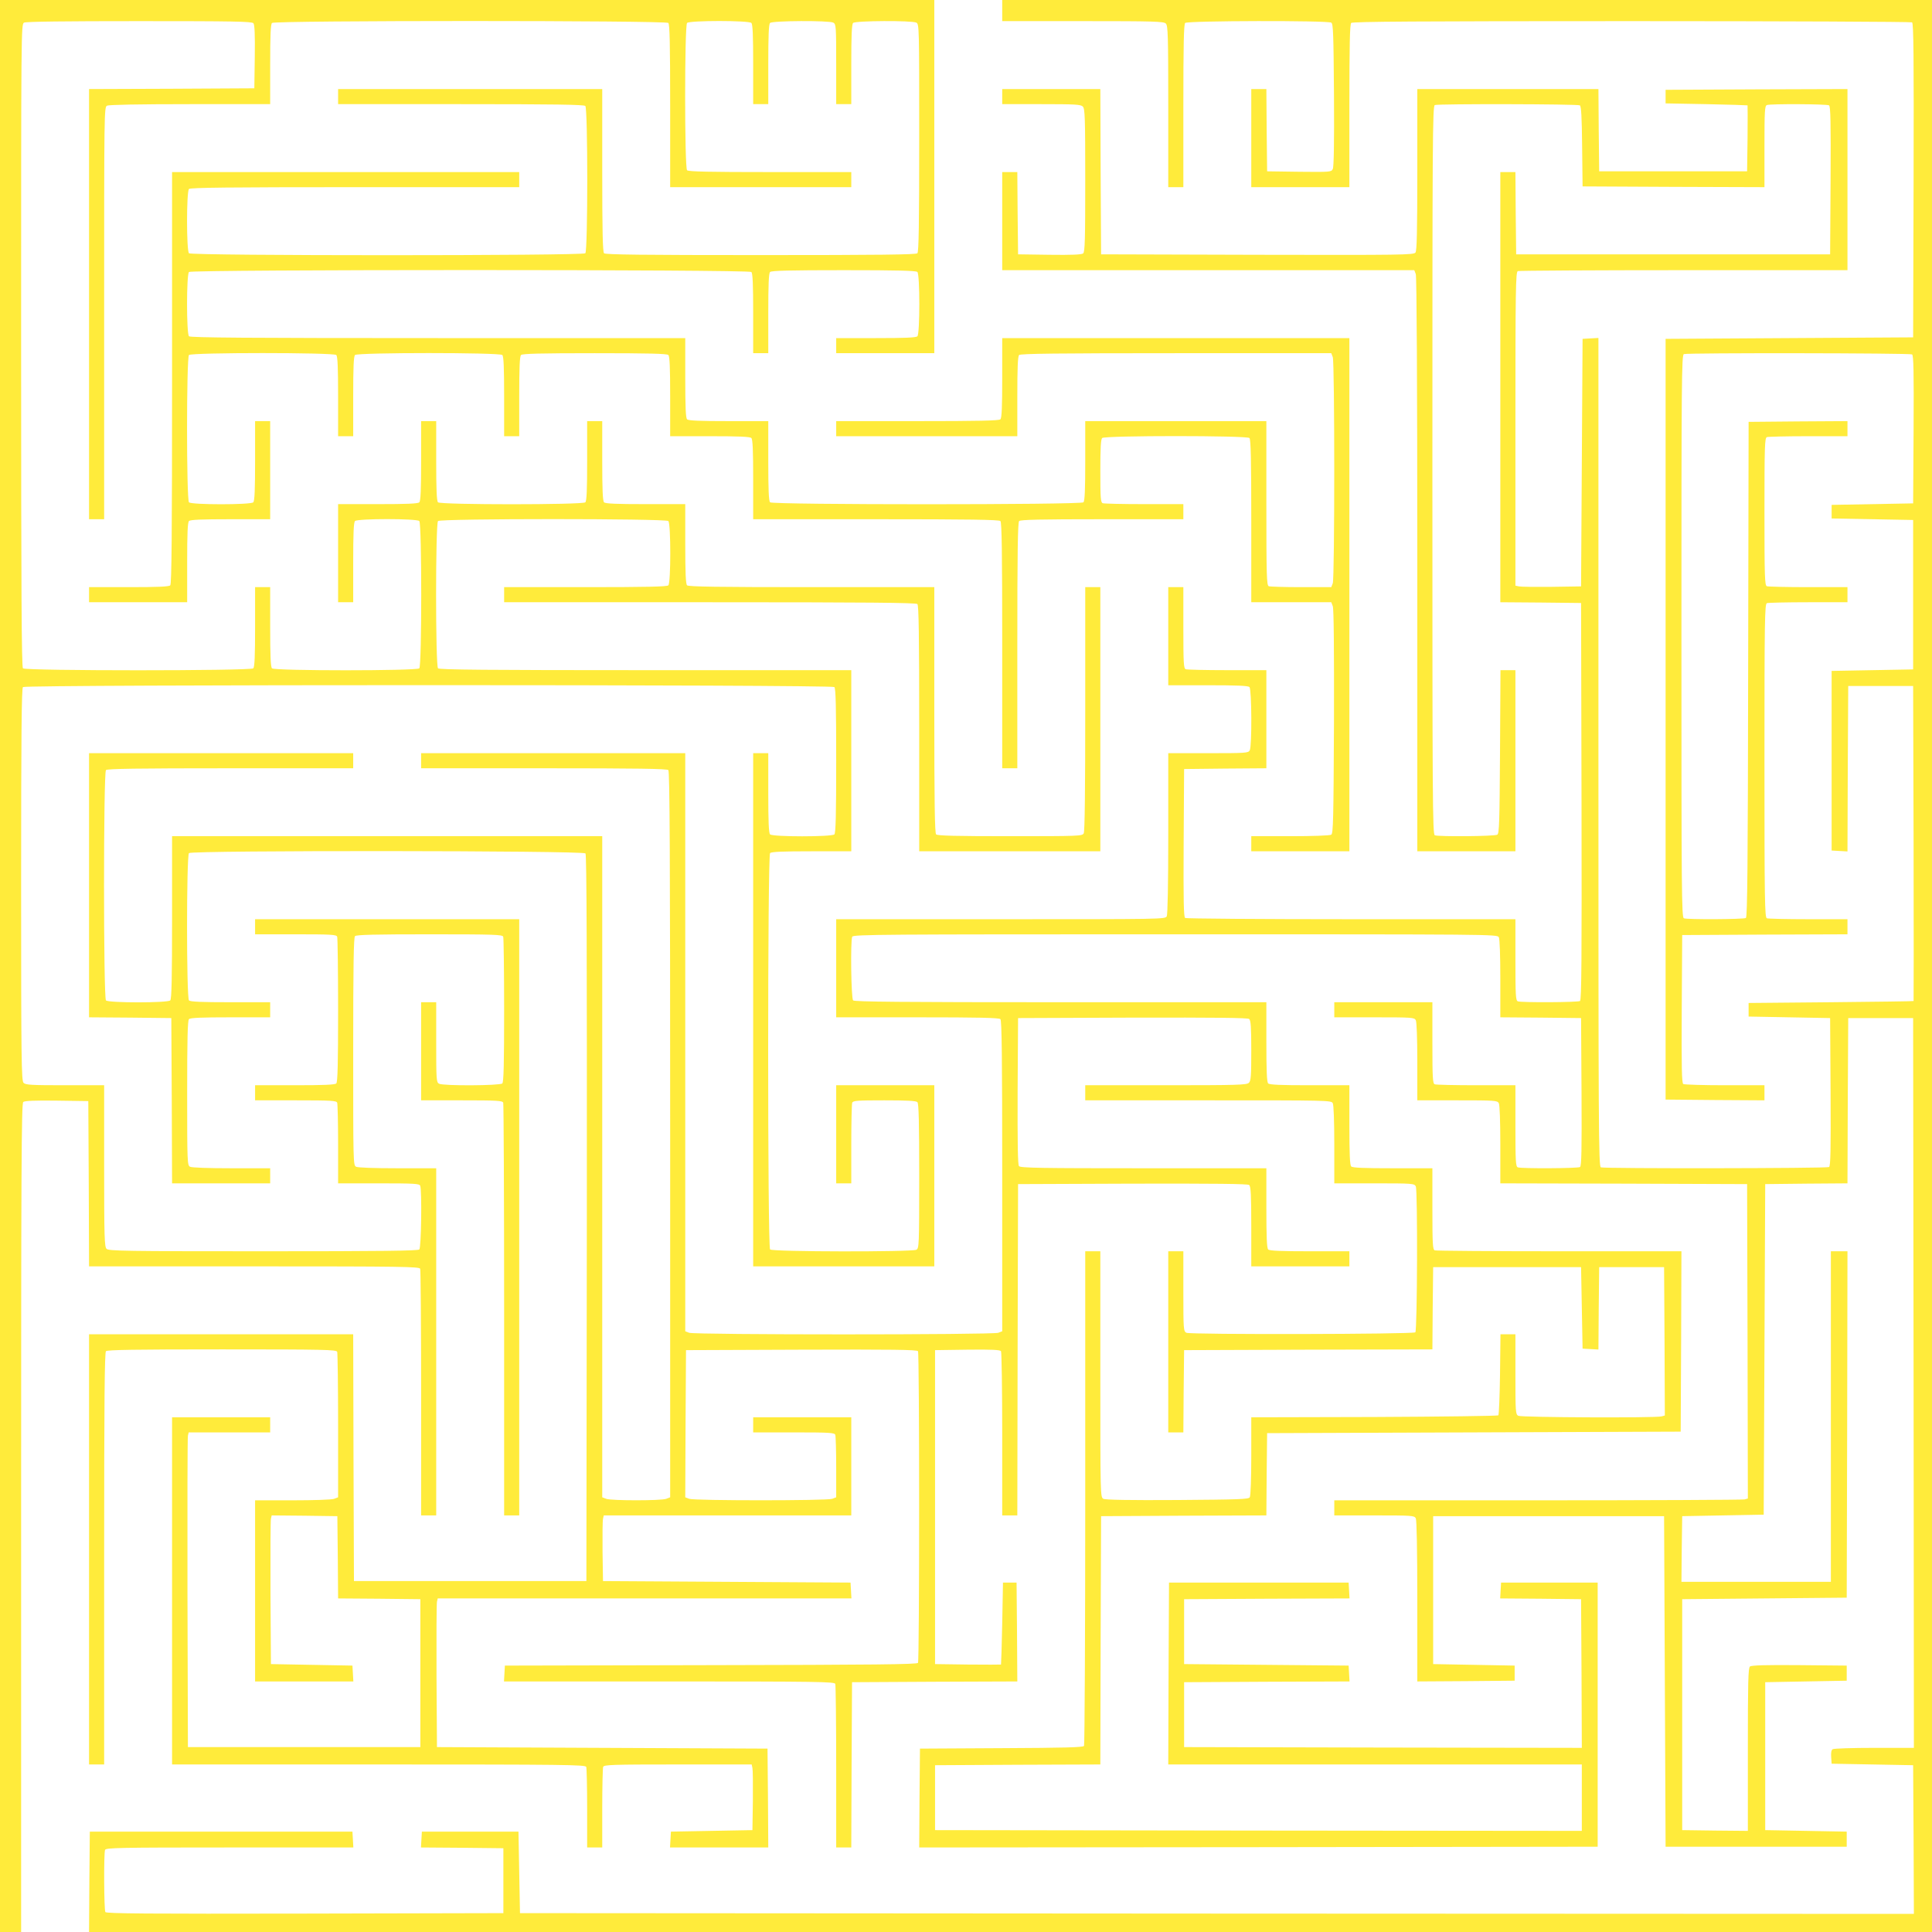
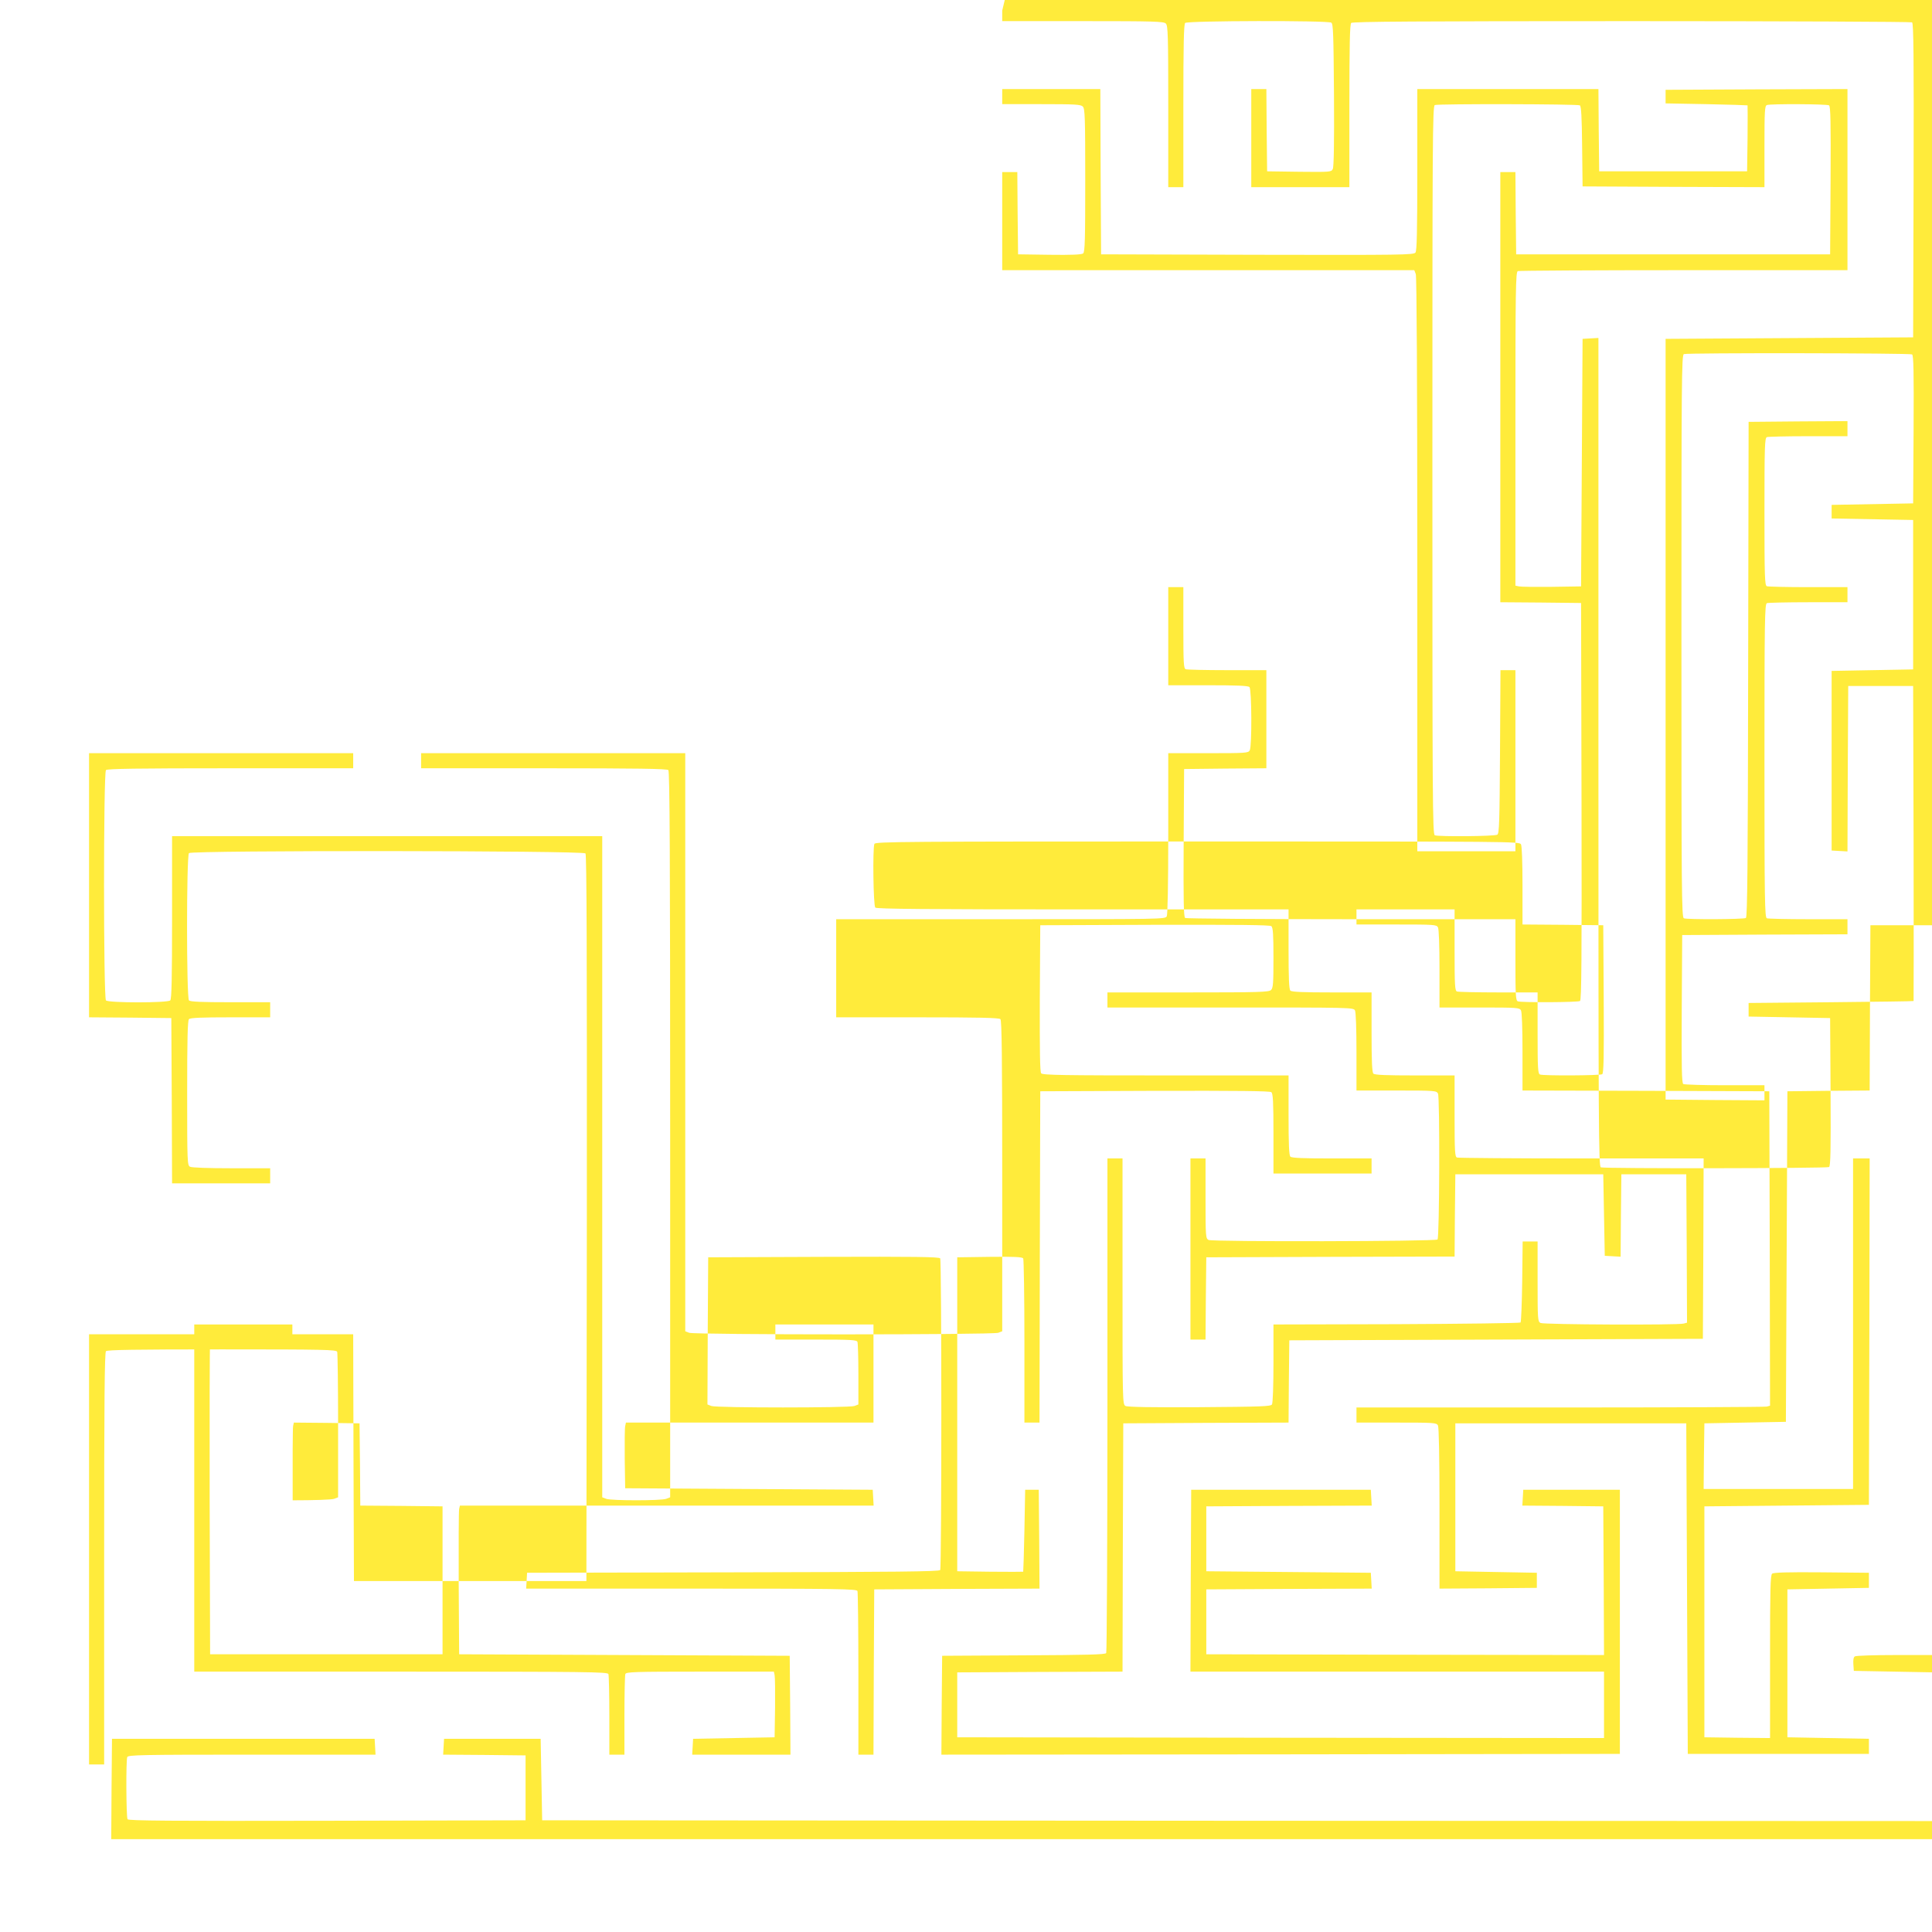
<svg xmlns="http://www.w3.org/2000/svg" version="1.0" width="1280pt" height="1280pt" viewBox="0 0 1280 1280" preserveAspectRatio="xMidYMid meet">
  <g transform="translate(0,1280) scale(0.1,-0.1)" fill="#ffeb3b" stroke="none">
-     <path d="M0 6400 l0 -6400 70 0 70 0 0 2744 c0 2318 2 2745 14 2755 9 8 77 11 222 9 l209 -3 3 -547 2 -548 1094 0 c988 0 1094 -2 1100 -16 3 -9 6 -380 6 -825 l0 -809 50 0 50 0 0 1150 0 1150 -256 0 c-157 0 -263 4 -275 10 -19 10 -19 29 -19 763 0 572 3 756 12 765 9 9 132 12 494 12 430 0 483 -2 488 -16 3 -9 6 -228 6 -488 0 -354 -3 -475 -12 -484 -15 -15 -390 -17 -419 -2 -18 10 -19 24 -19 275 l0 265 -50 0 -50 0 0 -325 0 -325 269 0 c236 0 270 -2 275 -16 3 -9 6 -627 6 -1375 l0 -1359 50 0 50 0 0 1975 0 1975 -875 0 -875 0 0 -50 0 -50 269 0 c236 0 270 -2 275 -16 3 -9 6 -228 6 -488 0 -354 -3 -475 -12 -484 -9 -9 -84 -12 -275 -12 l-263 0 0 -50 0 -50 269 0 c236 0 270 -2 275 -16 3 -9 6 -132 6 -275 l0 -259 269 0 c236 0 270 -2 275 -16 12 -31 7 -409 -6 -422 -9 -9 -253 -12 -1034 -12 -916 0 -1024 2 -1038 16 -14 14 -16 77 -16 550 l0 534 -259 0 c-223 0 -262 2 -275 16 -14 14 -16 147 -16 1313 0 995 3 1300 12 1309 17 17 5359 17 5376 0 9 -9 12 -131 12 -488 0 -357 -3 -479 -12 -488 -17 -17 -409 -17 -426 0 -9 9 -12 84 -12 275 l0 263 -50 0 -50 0 0 -1700 0 -1700 600 0 600 0 0 600 0 600 -325 0 -325 0 0 -325 0 -325 50 0 50 0 0 259 c0 143 3 266 6 275 5 14 34 16 213 16 148 0 210 -3 219 -12 9 -9 12 -131 12 -490 0 -462 -1 -478 -19 -488 -30 -15 -953 -14 -969 2 -17 17 -17 2609 0 2626 9 9 84 12 275 12 l263 0 0 600 0 600 -1363 0 c-1047 0 -1366 3 -1375 12 -17 17 -17 959 0 976 17 17 1509 17 1526 0 17 -17 17 -409 0 -426 -9 -9 -145 -12 -550 -12 l-538 0 0 -50 0 -50 1363 0 c1047 0 1366 -3 1375 -12 9 -9 12 -206 12 -825 l0 -813 600 0 600 0 0 875 0 875 -50 0 -50 0 0 -806 c0 -536 -3 -812 -10 -825 -10 -18 -26 -19 -488 -19 -359 0 -481 3 -490 12 -9 9 -12 206 -12 825 l0 813 -813 0 c-619 0 -816 3 -825 12 -9 9 -12 84 -12 275 l0 263 -263 0 c-191 0 -266 3 -275 12 -9 9 -12 84 -12 275 l0 263 -50 0 -50 0 0 -263 c0 -191 -3 -266 -12 -275 -17 -17 -959 -17 -976 0 -9 9 -12 84 -12 275 l0 263 -50 0 -50 0 0 -263 c0 -191 -3 -266 -12 -275 -9 -9 -84 -12 -275 -12 l-263 0 0 -325 0 -325 50 0 50 0 0 263 c0 191 3 266 12 275 17 17 409 17 426 0 17 -17 17 -959 0 -976 -17 -17 -959 -17 -976 0 -9 9 -12 84 -12 275 l0 263 -50 0 -50 0 0 -263 c0 -191 -3 -266 -12 -275 -17 -17 -1509 -17 -1526 0 -9 9 -12 498 -12 2140 0 2093 0 2127 19 2138 13 7 270 10 764 10 620 0 746 -2 756 -14 8 -9 11 -77 9 -222 l-3 -209 -547 -3 -548 -2 0 -1425 0 -1425 50 0 50 0 0 1365 c0 1339 0 1364 19 1375 13 6 204 10 550 10 l531 0 0 263 c0 191 3 266 12 275 17 17 2609 17 2626 0 9 -9 12 -145 12 -550 l0 -538 600 0 600 0 0 50 0 50 -538 0 c-405 0 -541 3 -550 12 -17 17 -17 959 0 976 17 17 409 17 426 0 9 -9 12 -84 12 -275 l0 -263 50 0 50 0 0 263 c0 191 3 266 12 275 15 15 390 17 419 2 18 -10 19 -24 19 -275 l0 -265 50 0 50 0 0 263 c0 191 3 266 12 275 15 15 390 17 419 2 19 -10 19 -29 19 -763 0 -572 -3 -756 -12 -765 -9 -9 -253 -12 -1038 -12 -785 0 -1029 3 -1038 12 -9 9 -12 145 -12 550 l0 538 -875 0 -875 0 0 -50 0 -50 813 0 c619 0 816 -3 825 -12 17 -17 17 -959 0 -976 -17 -17 -2609 -17 -2626 0 -17 17 -17 409 0 426 9 9 267 12 1100 12 l1088 0 0 50 0 50 -1150 0 -1150 0 0 -1363 c0 -1047 -3 -1366 -12 -1375 -9 -9 -84 -12 -275 -12 l-263 0 0 -50 0 -50 325 0 325 0 0 263 c0 191 3 266 12 275 9 9 84 12 275 12 l263 0 0 325 0 325 -50 0 -50 0 0 -263 c0 -191 -3 -266 -12 -275 -17 -17 -409 -17 -426 0 -17 17 -17 959 0 976 17 17 959 17 976 0 9 -9 12 -84 12 -275 l0 -263 50 0 50 0 0 263 c0 191 3 266 12 275 17 17 959 17 976 0 9 -9 12 -84 12 -275 l0 -263 50 0 50 0 0 263 c0 191 3 266 12 275 9 9 131 12 488 12 357 0 479 -3 488 -12 9 -9 12 -84 12 -275 l0 -263 263 0 c191 0 266 -3 275 -12 9 -9 12 -84 12 -275 l0 -263 813 0 c619 0 816 -3 825 -12 9 -9 12 -206 12 -825 l0 -813 50 0 50 0 0 813 c0 619 3 816 12 825 9 9 145 12 550 12 l538 0 0 50 0 50 -259 0 c-143 0 -266 3 -275 6 -14 5 -16 34 -16 213 0 148 3 210 12 219 17 17 959 17 976 0 9 -9 12 -145 12 -550 l0 -538 265 0 265 0 10 -26 c7 -17 9 -293 8 -766 -3 -644 -5 -740 -18 -748 -8 -6 -128 -10 -272 -10 l-258 0 0 -50 0 -50 325 0 325 0 0 1700 0 1700 -1150 0 -1150 0 0 -263 c0 -191 -3 -266 -12 -275 -9 -9 -145 -12 -550 -12 l-538 0 0 -50 0 -50 600 0 600 0 0 263 c0 191 3 266 12 275 9 9 254 12 1040 12 l1028 0 10 -26 c13 -34 13 -1464 0 -1498 l-10 -26 -199 0 c-110 0 -206 3 -215 6 -14 6 -16 63 -16 550 l0 544 -600 0 -600 0 0 -263 c0 -191 -3 -266 -12 -275 -17 -17 -2059 -17 -2076 0 -9 9 -12 84 -12 275 l0 263 -263 0 c-191 0 -266 3 -275 12 -9 9 -12 84 -12 275 l0 263 -1638 0 c-1261 0 -1641 3 -1650 12 -17 17 -17 409 0 426 17 17 3709 17 3726 0 9 -9 12 -84 12 -275 l0 -263 50 0 50 0 0 263 c0 191 3 266 12 275 9 9 131 12 488 12 357 0 479 -3 488 -12 17 -17 17 -409 0 -426 -9 -9 -84 -12 -275 -12 l-263 0 0 -50 0 -50 325 0 325 0 0 1170 0 1170 -3095 0 -3095 0 0 -6400z" />
-     <path d="M6640 12730 l0 -70 534 0 c473 0 536 -2 550 -16 14 -14 16 -77 16 -550 l0 -534 50 0 50 0 0 538 c0 405 3 541 12 550 15 15 944 17 968 2 13 -8 15 -74 18 -480 2 -321 -1 -477 -8 -490 -10 -20 -19 -20 -223 -18 l-212 3 -3 273 -2 272 -50 0 -50 0 0 -325 0 -325 325 0 325 0 0 538 c0 405 3 541 12 550 9 9 435 12 1857 12 1016 0 1852 -4 1859 -8 10 -7 12 -223 10 -1048 l-3 -1039 -820 -5 -820 -5 0 -2520 0 -2520 328 -3 327 -2 0 50 0 50 -262 0 c-145 0 -269 4 -276 8 -10 7 -12 113 -10 498 l3 489 548 3 547 2 0 50 0 50 -259 0 c-143 0 -266 3 -275 6 -14 6 -16 107 -16 1044 0 937 2 1038 16 1044 9 3 132 6 275 6 l259 0 0 50 0 50 -259 0 c-143 0 -266 3 -275 6 -14 5 -16 58 -16 494 0 436 2 489 16 494 9 3 132 6 275 6 l259 0 0 50 0 50 -327 -2 -328 -3 -3 -1639 c-2 -1297 -5 -1642 -15 -1648 -14 -9 -388 -11 -411 -2 -15 6 -16 180 -16 1869 0 1689 1 1863 16 1869 24 9 1497 7 1512 -2 10 -7 12 -113 10 -498 l-3 -489 -270 -5 -270 -5 0 -45 0 -45 270 -5 270 -5 0 -495 0 -495 -270 -5 -270 -5 0 -595 0 -595 52 -3 53 -3 2 548 3 548 215 0 215 0 3 -1042 c1 -574 1 -1044 0 -1045 -2 -2 -248 -5 -548 -8 l-545 -5 0 -45 0 -45 270 -5 270 -5 3 -489 c2 -385 0 -491 -10 -498 -15 -9 -1488 -11 -1512 -2 -15 6 -16 257 -16 2751 l0 2744 -52 -3 -53 -3 -5 -820 -5 -820 -195 -3 c-107 -1 -205 0 -217 3 l-23 5 0 1039 c0 938 2 1039 16 1045 9 3 504 6 1100 6 l1084 0 0 600 0 600 -602 -2 -603 -3 0 -45 0 -45 270 -5 c149 -3 271 -7 273 -8 1 -1 1 -100 0 -219 l-3 -218 -490 0 -490 0 -3 273 -2 272 -600 0 -600 0 0 -533 c0 -411 -3 -537 -12 -550 -12 -16 -84 -17 -1048 -15 l-1035 3 -3 548 -2 547 -325 0 -325 0 0 -50 0 -50 259 0 c223 0 262 -2 275 -16 14 -14 16 -72 16 -488 0 -390 -2 -476 -14 -485 -9 -8 -77 -11 -222 -9 l-209 3 -3 273 -2 272 -50 0 -50 0 0 -325 0 -325 1365 0 1365 0 10 -26 c6 -16 10 -715 10 -1925 l0 -1899 325 0 325 0 0 600 0 600 -50 0 -49 0 -3 -540 c-3 -468 -5 -542 -18 -550 -16 -11 -388 -14 -414 -4 -15 6 -16 228 -16 2419 0 2191 1 2413 16 2419 23 9 947 7 961 -2 9 -6 13 -76 15 -272 l3 -265 603 -3 602 -2 0 269 c0 236 2 270 16 275 23 9 397 7 412 -2 10 -7 12 -113 10 -498 l-3 -489 -1040 0 -1040 0 -3 273 -2 272 -50 0 -50 0 0 -1425 0 -1425 268 -2 267 -3 3 -1314 c2 -1045 0 -1316 -10 -1323 -15 -9 -389 -11 -412 -2 -14 5 -16 39 -16 275 l0 269 -1087 0 c-599 0 -1094 4 -1101 8 -10 7 -12 113 -10 498 l3 489 273 3 272 2 0 325 0 325 -259 0 c-143 0 -266 3 -275 6 -14 5 -16 39 -16 275 l0 269 -50 0 -50 0 0 -325 0 -325 263 0 c191 0 266 -3 275 -12 15 -15 17 -390 2 -419 -10 -18 -24 -19 -275 -19 l-265 0 0 -531 c0 -346 -4 -537 -10 -550 -10 -19 -33 -19 -1100 -19 l-1090 0 0 -325 0 -325 538 0 c405 0 541 -3 550 -12 9 -9 12 -254 12 -1040 l0 -1028 -26 -10 c-35 -14 -2013 -14 -2048 0 l-26 10 0 1915 0 1915 -875 0 -875 0 0 -50 0 -50 813 0 c619 0 816 -3 825 -12 9 -9 12 -559 12 -2415 l0 -2403 -26 -10 c-33 -13 -365 -13 -398 0 l-26 10 0 2190 0 2190 -1425 0 -1425 0 0 -538 c0 -405 -3 -541 -12 -550 -17 -17 -409 -17 -426 0 -17 17 -17 1509 0 1526 9 9 206 12 825 12 l813 0 0 50 0 50 -875 0 -875 0 0 -875 0 -875 273 -2 272 -3 3 -547 2 -548 325 0 325 0 0 50 0 50 -256 0 c-157 0 -263 4 -275 10 -18 10 -19 26 -19 488 0 359 3 481 12 490 9 9 84 12 275 12 l263 0 0 50 0 50 -263 0 c-191 0 -266 3 -275 12 -17 17 -17 959 0 976 19 19 2611 17 2627 -2 8 -10 10 -648 9 -2417 l-3 -2404 -770 0 -770 0 -3 818 -2 817 -875 0 -875 0 0 -1425 0 -1425 50 0 50 0 0 1363 c0 1047 3 1366 12 1375 9 9 194 12 769 12 681 0 757 -2 763 -16 3 -9 6 -229 6 -490 l0 -474 -26 -10 c-14 -6 -137 -10 -275 -10 l-249 0 0 -600 0 -600 326 0 325 0 -3 53 -3 52 -270 5 -270 5 -3 470 c-1 259 0 480 3 493 l5 22 218 -2 217 -3 3 -272 2 -273 273 -2 272 -3 0 -490 0 -490 -770 0 -770 0 -3 1020 c-1 561 0 1030 3 1043 l5 22 270 0 270 0 0 50 0 50 -325 0 -325 0 0 -1150 0 -1150 1369 0 c1239 0 1369 -2 1375 -16 3 -9 6 -132 6 -275 l0 -259 50 0 50 0 0 259 c0 143 3 266 6 275 5 14 58 16 495 16 l489 0 5 -23 c3 -12 4 -110 3 -217 l-3 -195 -270 -5 -270 -5 -3 -53 -3 -52 326 0 325 0 -2 328 -3 327 -1095 5 -1095 5 -3 470 c-1 259 0 480 3 493 l5 22 1371 0 1370 0 -3 53 -3 52 -820 5 -820 5 -3 195 c-1 107 0 205 3 217 l5 23 820 0 820 0 0 325 0 325 -325 0 -325 0 0 -50 0 -50 269 0 c236 0 270 -2 275 -16 3 -9 6 -105 6 -215 l0 -199 -26 -10 c-34 -13 -914 -13 -948 0 l-26 10 2 487 3 488 764 3 c605 2 766 0 773 -10 10 -17 10 -2049 0 -2065 -6 -10 -296 -13 -1373 -15 l-1364 -3 -3 -53 -3 -52 1094 0 c989 0 1095 -2 1101 -16 3 -9 6 -256 6 -550 l0 -534 50 0 50 0 2 548 3 547 548 3 547 2 -2 328 -3 327 -45 0 -45 0 -5 -270 c-3 -148 -7 -271 -8 -273 -1 -1 -100 -1 -219 0 l-218 3 0 1040 0 1040 214 3 c165 2 216 -1 223 -10 4 -7 8 -255 8 -550 l0 -538 50 0 50 0 2 1097 3 1098 759 3 c552 1 763 -1 772 -9 11 -9 14 -65 14 -275 l0 -264 325 0 325 0 0 50 0 50 -263 0 c-191 0 -266 3 -275 12 -9 9 -12 84 -12 275 l0 263 -814 0 c-675 0 -815 2 -825 14 -8 9 -10 148 -9 497 l3 484 759 3 c552 1 763 -1 772 -9 11 -9 14 -55 14 -210 0 -166 -2 -200 -16 -213 -14 -14 -77 -16 -550 -16 l-534 0 0 -50 0 -50 815 0 c795 0 815 0 825 -19 6 -12 10 -118 10 -275 l0 -256 265 0 c254 0 265 -1 275 -20 13 -24 10 -954 -3 -967 -13 -13 -1493 -16 -1517 -3 -19 10 -20 22 -20 275 l0 265 -50 0 -50 0 0 -600 0 -600 50 0 50 0 2 273 3 272 822 3 823 2 2 273 3 272 490 0 490 0 5 -270 5 -270 52 -3 53 -3 2 273 3 273 215 0 215 0 3 -491 2 -492 -22 -6 c-41 -11 -928 -7 -949 4 -18 10 -19 24 -19 275 l0 265 -50 0 -49 0 -3 -264 c-2 -145 -7 -268 -11 -273 -5 -4 -375 -9 -823 -11 l-814 -2 0 -258 c0 -144 -4 -264 -10 -272 -8 -13 -74 -15 -480 -18 -318 -2 -477 1 -490 8 -20 11 -20 23 -20 825 l0 815 -50 0 -50 0 0 -1632 c0 -898 -4 -1639 -8 -1645 -6 -10 -131 -13 -548 -15 l-539 -3 -3 -328 -2 -327 2247 2 2248 3 0 875 0 875 -320 0 -320 0 -3 -52 -3 -53 268 -2 268 -3 3 -493 2 -492 -1317 2 -1318 3 0 215 0 215 548 3 548 2 -3 53 -3 52 -545 5 -545 5 0 215 0 215 548 3 548 2 -3 53 -3 52 -595 0 -595 0 -3 -602 -2 -603 1370 0 1370 0 0 -220 0 -220 -2142 2 -2143 3 0 215 0 215 547 3 548 2 2 823 3 822 547 3 548 2 2 273 3 272 1370 5 1370 5 3 598 2 597 -809 0 c-445 0 -816 3 -825 6 -14 5 -16 39 -16 275 l0 269 -263 0 c-191 0 -266 3 -275 12 -9 9 -12 84 -12 275 l0 263 -263 0 c-191 0 -266 3 -275 12 -9 9 -12 84 -12 275 l0 263 -1363 0 c-1047 0 -1366 3 -1375 12 -13 13 -18 391 -6 422 6 15 203 16 2140 16 2099 0 2133 0 2144 -19 6 -12 10 -118 10 -275 l0 -256 268 -2 267 -3 3 -489 c2 -385 0 -491 -10 -498 -15 -9 -389 -11 -412 -2 -14 5 -16 39 -16 275 l0 269 -259 0 c-143 0 -266 3 -275 6 -14 5 -16 39 -16 275 l0 269 -325 0 -325 0 0 -50 0 -50 265 0 c251 0 265 -1 275 -19 6 -12 10 -118 10 -275 l0 -256 265 0 c251 0 265 -1 275 -19 6 -12 10 -118 10 -275 l0 -256 818 -2 817 -3 3 -1041 2 -1042 -22 -6 c-13 -3 -629 -6 -1370 -6 l-1348 0 0 -50 0 -50 265 0 c251 0 265 -1 275 -19 6 -13 10 -204 10 -550 l0 -531 323 2 322 3 0 50 0 50 -270 5 -270 5 0 490 0 490 765 0 765 0 5 -1095 5 -1095 600 0 600 0 0 50 0 50 -270 5 -270 5 0 490 0 490 270 5 270 5 0 50 0 50 -314 3 c-223 2 -318 -1 -327 -9 -12 -9 -14 -106 -14 -550 l0 -539 -217 2 -218 3 0 765 0 765 545 5 545 5 3 1148 2 1147 -55 0 -55 0 0 -1095 0 -1095 -495 0 -495 0 2 218 3 217 270 5 270 5 5 1095 5 1095 272 3 273 2 2 548 3 547 215 0 215 0 3 -2417 2 -2418 -262 0 c-145 0 -269 -4 -276 -9 -9 -5 -12 -24 -10 -52 l3 -44 270 -5 270 -5 3 -493 2 -492 -4617 2 -4618 3 -5 270 -5 270 -320 0 -320 0 -3 -52 -3 -53 273 -2 273 -3 0 -215 0 -215 -1314 -3 c-1045 -2 -1316 0 -1323 10 -9 15 -11 389 -2 412 6 14 88 16 826 16 l819 0 -3 53 -3 52 -870 0 -870 0 -3 -332 -2 -333 6105 0 6105 0 0 6400 0 6400 -3080 0 -3080 0 0 -70z" />
+     <path d="M6640 12730 l0 -70 534 0 c473 0 536 -2 550 -16 14 -14 16 -77 16 -550 l0 -534 50 0 50 0 0 538 c0 405 3 541 12 550 15 15 944 17 968 2 13 -8 15 -74 18 -480 2 -321 -1 -477 -8 -490 -10 -20 -19 -20 -223 -18 l-212 3 -3 273 -2 272 -50 0 -50 0 0 -325 0 -325 325 0 325 0 0 538 c0 405 3 541 12 550 9 9 435 12 1857 12 1016 0 1852 -4 1859 -8 10 -7 12 -223 10 -1048 l-3 -1039 -820 -5 -820 -5 0 -2520 0 -2520 328 -3 327 -2 0 50 0 50 -262 0 c-145 0 -269 4 -276 8 -10 7 -12 113 -10 498 l3 489 548 3 547 2 0 50 0 50 -259 0 c-143 0 -266 3 -275 6 -14 6 -16 107 -16 1044 0 937 2 1038 16 1044 9 3 132 6 275 6 l259 0 0 50 0 50 -259 0 c-143 0 -266 3 -275 6 -14 5 -16 58 -16 494 0 436 2 489 16 494 9 3 132 6 275 6 l259 0 0 50 0 50 -327 -2 -328 -3 -3 -1639 c-2 -1297 -5 -1642 -15 -1648 -14 -9 -388 -11 -411 -2 -15 6 -16 180 -16 1869 0 1689 1 1863 16 1869 24 9 1497 7 1512 -2 10 -7 12 -113 10 -498 l-3 -489 -270 -5 -270 -5 0 -45 0 -45 270 -5 270 -5 0 -495 0 -495 -270 -5 -270 -5 0 -595 0 -595 52 -3 53 -3 2 548 3 548 215 0 215 0 3 -1042 c1 -574 1 -1044 0 -1045 -2 -2 -248 -5 -548 -8 l-545 -5 0 -45 0 -45 270 -5 270 -5 3 -489 c2 -385 0 -491 -10 -498 -15 -9 -1488 -11 -1512 -2 -15 6 -16 257 -16 2751 l0 2744 -52 -3 -53 -3 -5 -820 -5 -820 -195 -3 c-107 -1 -205 0 -217 3 l-23 5 0 1039 c0 938 2 1039 16 1045 9 3 504 6 1100 6 l1084 0 0 600 0 600 -602 -2 -603 -3 0 -45 0 -45 270 -5 c149 -3 271 -7 273 -8 1 -1 1 -100 0 -219 l-3 -218 -490 0 -490 0 -3 273 -2 272 -600 0 -600 0 0 -533 c0 -411 -3 -537 -12 -550 -12 -16 -84 -17 -1048 -15 l-1035 3 -3 548 -2 547 -325 0 -325 0 0 -50 0 -50 259 0 c223 0 262 -2 275 -16 14 -14 16 -72 16 -488 0 -390 -2 -476 -14 -485 -9 -8 -77 -11 -222 -9 l-209 3 -3 273 -2 272 -50 0 -50 0 0 -325 0 -325 1365 0 1365 0 10 -26 c6 -16 10 -715 10 -1925 l0 -1899 325 0 325 0 0 600 0 600 -50 0 -49 0 -3 -540 c-3 -468 -5 -542 -18 -550 -16 -11 -388 -14 -414 -4 -15 6 -16 228 -16 2419 0 2191 1 2413 16 2419 23 9 947 7 961 -2 9 -6 13 -76 15 -272 l3 -265 603 -3 602 -2 0 269 c0 236 2 270 16 275 23 9 397 7 412 -2 10 -7 12 -113 10 -498 l-3 -489 -1040 0 -1040 0 -3 273 -2 272 -50 0 -50 0 0 -1425 0 -1425 268 -2 267 -3 3 -1314 c2 -1045 0 -1316 -10 -1323 -15 -9 -389 -11 -412 -2 -14 5 -16 39 -16 275 l0 269 -1087 0 c-599 0 -1094 4 -1101 8 -10 7 -12 113 -10 498 l3 489 273 3 272 2 0 325 0 325 -259 0 c-143 0 -266 3 -275 6 -14 5 -16 39 -16 275 l0 269 -50 0 -50 0 0 -325 0 -325 263 0 c191 0 266 -3 275 -12 15 -15 17 -390 2 -419 -10 -18 -24 -19 -275 -19 l-265 0 0 -531 c0 -346 -4 -537 -10 -550 -10 -19 -33 -19 -1100 -19 l-1090 0 0 -325 0 -325 538 0 c405 0 541 -3 550 -12 9 -9 12 -254 12 -1040 l0 -1028 -26 -10 c-35 -14 -2013 -14 -2048 0 l-26 10 0 1915 0 1915 -875 0 -875 0 0 -50 0 -50 813 0 c619 0 816 -3 825 -12 9 -9 12 -559 12 -2415 l0 -2403 -26 -10 c-33 -13 -365 -13 -398 0 l-26 10 0 2190 0 2190 -1425 0 -1425 0 0 -538 c0 -405 -3 -541 -12 -550 -17 -17 -409 -17 -426 0 -17 17 -17 1509 0 1526 9 9 206 12 825 12 l813 0 0 50 0 50 -875 0 -875 0 0 -875 0 -875 273 -2 272 -3 3 -547 2 -548 325 0 325 0 0 50 0 50 -256 0 c-157 0 -263 4 -275 10 -18 10 -19 26 -19 488 0 359 3 481 12 490 9 9 84 12 275 12 l263 0 0 50 0 50 -263 0 c-191 0 -266 3 -275 12 -17 17 -17 959 0 976 19 19 2611 17 2627 -2 8 -10 10 -648 9 -2417 l-3 -2404 -770 0 -770 0 -3 818 -2 817 -875 0 -875 0 0 -1425 0 -1425 50 0 50 0 0 1363 c0 1047 3 1366 12 1375 9 9 194 12 769 12 681 0 757 -2 763 -16 3 -9 6 -229 6 -490 l0 -474 -26 -10 c-14 -6 -137 -10 -275 -10 c-1 259 0 480 3 493 l5 22 218 -2 217 -3 3 -272 2 -273 273 -2 272 -3 0 -490 0 -490 -770 0 -770 0 -3 1020 c-1 561 0 1030 3 1043 l5 22 270 0 270 0 0 50 0 50 -325 0 -325 0 0 -1150 0 -1150 1369 0 c1239 0 1369 -2 1375 -16 3 -9 6 -132 6 -275 l0 -259 50 0 50 0 0 259 c0 143 3 266 6 275 5 14 58 16 495 16 l489 0 5 -23 c3 -12 4 -110 3 -217 l-3 -195 -270 -5 -270 -5 -3 -53 -3 -52 326 0 325 0 -2 328 -3 327 -1095 5 -1095 5 -3 470 c-1 259 0 480 3 493 l5 22 1371 0 1370 0 -3 53 -3 52 -820 5 -820 5 -3 195 c-1 107 0 205 3 217 l5 23 820 0 820 0 0 325 0 325 -325 0 -325 0 0 -50 0 -50 269 0 c236 0 270 -2 275 -16 3 -9 6 -105 6 -215 l0 -199 -26 -10 c-34 -13 -914 -13 -948 0 l-26 10 2 487 3 488 764 3 c605 2 766 0 773 -10 10 -17 10 -2049 0 -2065 -6 -10 -296 -13 -1373 -15 l-1364 -3 -3 -53 -3 -52 1094 0 c989 0 1095 -2 1101 -16 3 -9 6 -256 6 -550 l0 -534 50 0 50 0 2 548 3 547 548 3 547 2 -2 328 -3 327 -45 0 -45 0 -5 -270 c-3 -148 -7 -271 -8 -273 -1 -1 -100 -1 -219 0 l-218 3 0 1040 0 1040 214 3 c165 2 216 -1 223 -10 4 -7 8 -255 8 -550 l0 -538 50 0 50 0 2 1097 3 1098 759 3 c552 1 763 -1 772 -9 11 -9 14 -65 14 -275 l0 -264 325 0 325 0 0 50 0 50 -263 0 c-191 0 -266 3 -275 12 -9 9 -12 84 -12 275 l0 263 -814 0 c-675 0 -815 2 -825 14 -8 9 -10 148 -9 497 l3 484 759 3 c552 1 763 -1 772 -9 11 -9 14 -55 14 -210 0 -166 -2 -200 -16 -213 -14 -14 -77 -16 -550 -16 l-534 0 0 -50 0 -50 815 0 c795 0 815 0 825 -19 6 -12 10 -118 10 -275 l0 -256 265 0 c254 0 265 -1 275 -20 13 -24 10 -954 -3 -967 -13 -13 -1493 -16 -1517 -3 -19 10 -20 22 -20 275 l0 265 -50 0 -50 0 0 -600 0 -600 50 0 50 0 2 273 3 272 822 3 823 2 2 273 3 272 490 0 490 0 5 -270 5 -270 52 -3 53 -3 2 273 3 273 215 0 215 0 3 -491 2 -492 -22 -6 c-41 -11 -928 -7 -949 4 -18 10 -19 24 -19 275 l0 265 -50 0 -49 0 -3 -264 c-2 -145 -7 -268 -11 -273 -5 -4 -375 -9 -823 -11 l-814 -2 0 -258 c0 -144 -4 -264 -10 -272 -8 -13 -74 -15 -480 -18 -318 -2 -477 1 -490 8 -20 11 -20 23 -20 825 l0 815 -50 0 -50 0 0 -1632 c0 -898 -4 -1639 -8 -1645 -6 -10 -131 -13 -548 -15 l-539 -3 -3 -328 -2 -327 2247 2 2248 3 0 875 0 875 -320 0 -320 0 -3 -52 -3 -53 268 -2 268 -3 3 -493 2 -492 -1317 2 -1318 3 0 215 0 215 548 3 548 2 -3 53 -3 52 -545 5 -545 5 0 215 0 215 548 3 548 2 -3 53 -3 52 -595 0 -595 0 -3 -602 -2 -603 1370 0 1370 0 0 -220 0 -220 -2142 2 -2143 3 0 215 0 215 547 3 548 2 2 823 3 822 547 3 548 2 2 273 3 272 1370 5 1370 5 3 598 2 597 -809 0 c-445 0 -816 3 -825 6 -14 5 -16 39 -16 275 l0 269 -263 0 c-191 0 -266 3 -275 12 -9 9 -12 84 -12 275 l0 263 -263 0 c-191 0 -266 3 -275 12 -9 9 -12 84 -12 275 l0 263 -1363 0 c-1047 0 -1366 3 -1375 12 -13 13 -18 391 -6 422 6 15 203 16 2140 16 2099 0 2133 0 2144 -19 6 -12 10 -118 10 -275 l0 -256 268 -2 267 -3 3 -489 c2 -385 0 -491 -10 -498 -15 -9 -389 -11 -412 -2 -14 5 -16 39 -16 275 l0 269 -259 0 c-143 0 -266 3 -275 6 -14 5 -16 39 -16 275 l0 269 -325 0 -325 0 0 -50 0 -50 265 0 c251 0 265 -1 275 -19 6 -12 10 -118 10 -275 l0 -256 265 0 c251 0 265 -1 275 -19 6 -12 10 -118 10 -275 l0 -256 818 -2 817 -3 3 -1041 2 -1042 -22 -6 c-13 -3 -629 -6 -1370 -6 l-1348 0 0 -50 0 -50 265 0 c251 0 265 -1 275 -19 6 -13 10 -204 10 -550 l0 -531 323 2 322 3 0 50 0 50 -270 5 -270 5 0 490 0 490 765 0 765 0 5 -1095 5 -1095 600 0 600 0 0 50 0 50 -270 5 -270 5 0 490 0 490 270 5 270 5 0 50 0 50 -314 3 c-223 2 -318 -1 -327 -9 -12 -9 -14 -106 -14 -550 l0 -539 -217 2 -218 3 0 765 0 765 545 5 545 5 3 1148 2 1147 -55 0 -55 0 0 -1095 0 -1095 -495 0 -495 0 2 218 3 217 270 5 270 5 5 1095 5 1095 272 3 273 2 2 548 3 547 215 0 215 0 3 -2417 2 -2418 -262 0 c-145 0 -269 -4 -276 -9 -9 -5 -12 -24 -10 -52 l3 -44 270 -5 270 -5 3 -493 2 -492 -4617 2 -4618 3 -5 270 -5 270 -320 0 -320 0 -3 -52 -3 -53 273 -2 273 -3 0 -215 0 -215 -1314 -3 c-1045 -2 -1316 0 -1323 10 -9 15 -11 389 -2 412 6 14 88 16 826 16 l819 0 -3 53 -3 52 -870 0 -870 0 -3 -332 -2 -333 6105 0 6105 0 0 6400 0 6400 -3080 0 -3080 0 0 -70z" />
  </g>
</svg>